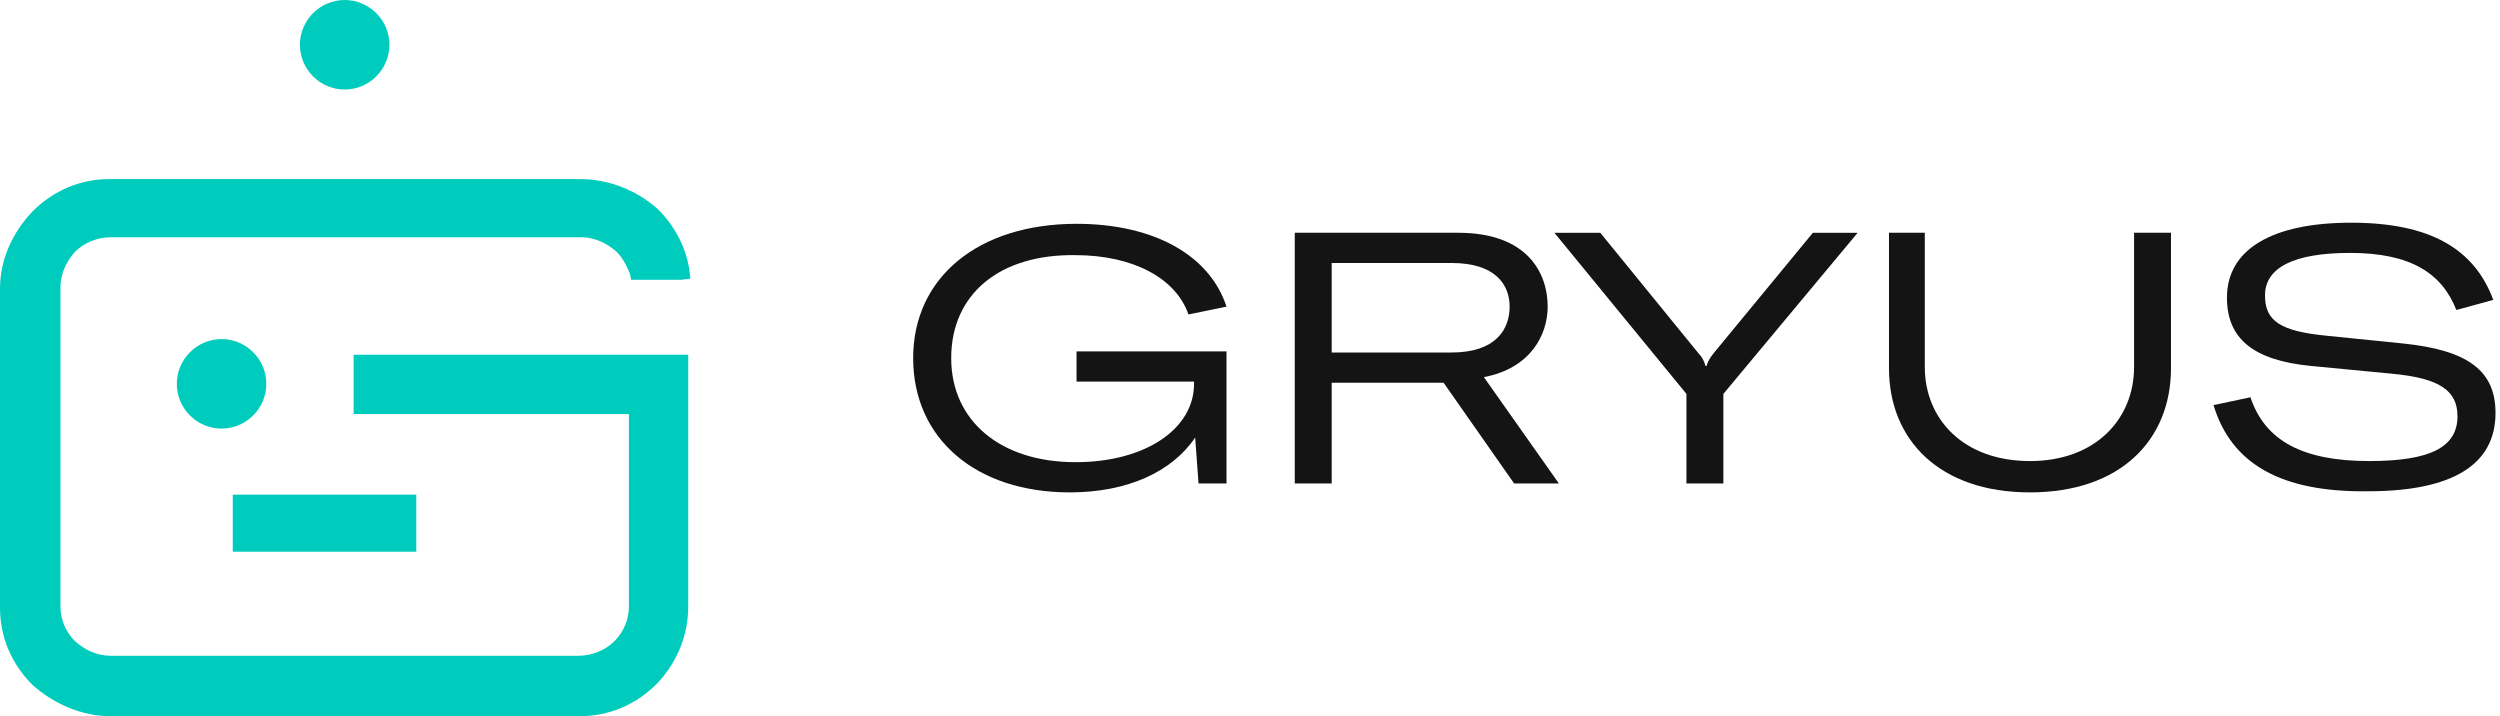
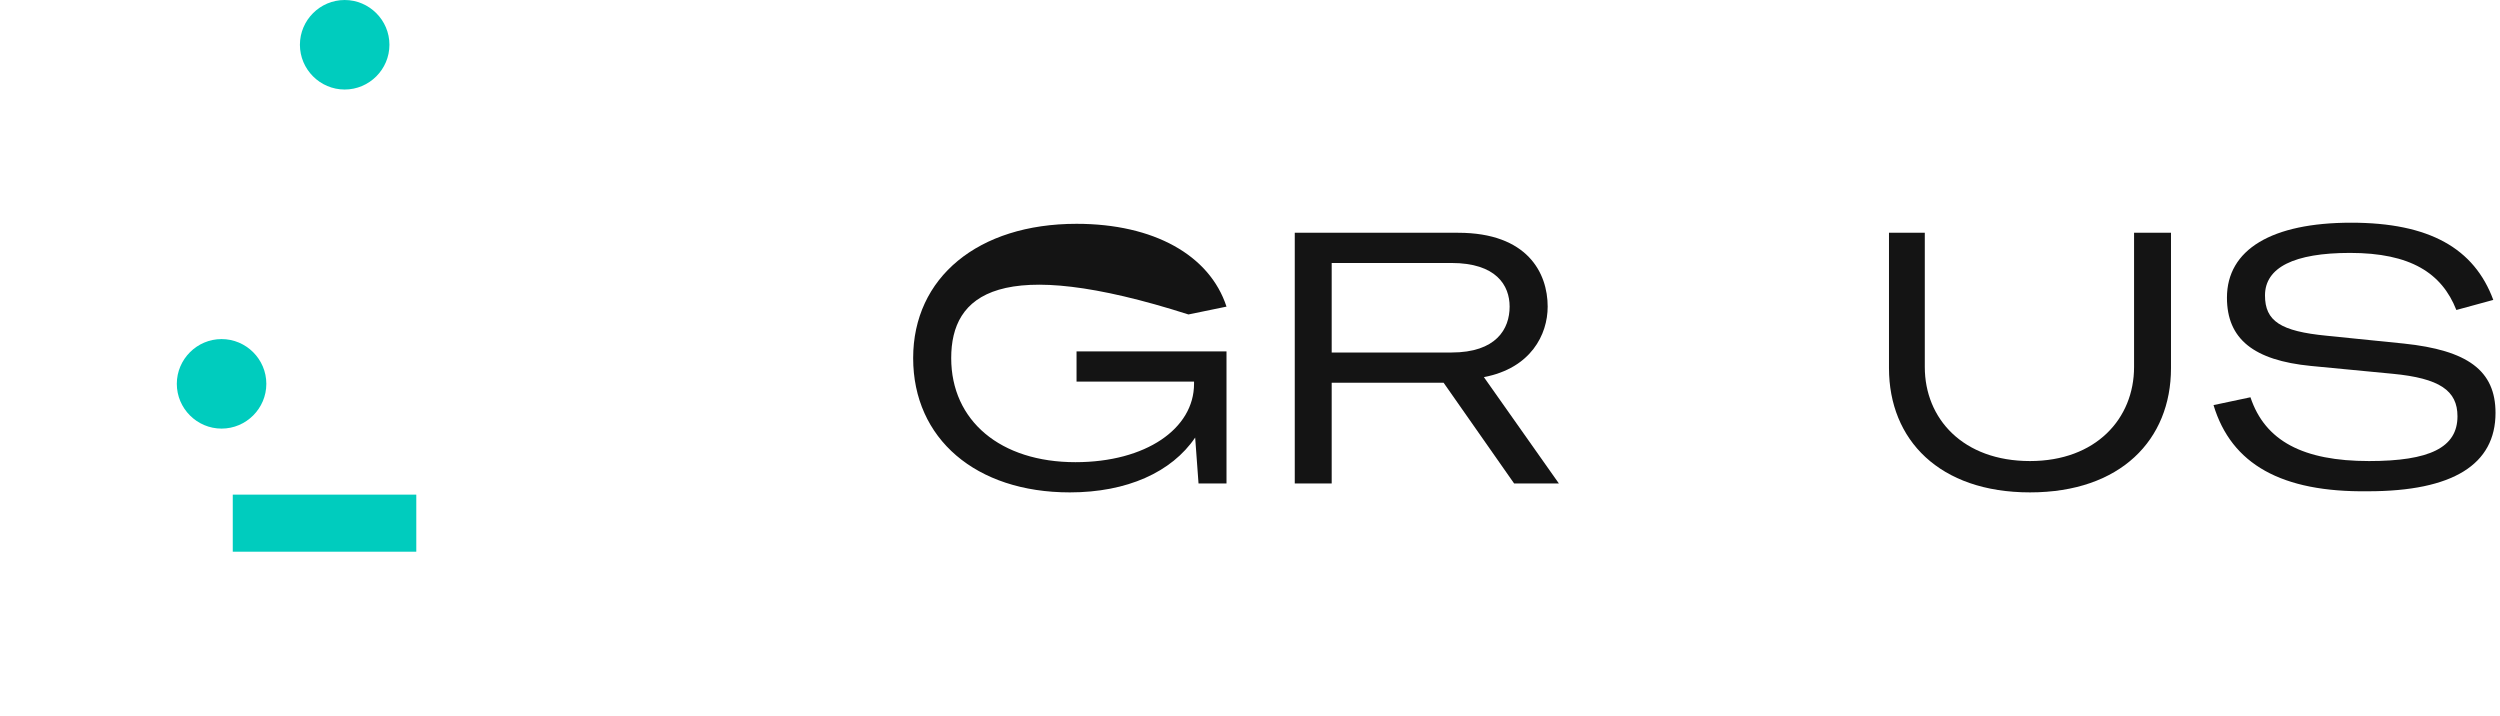
<svg xmlns="http://www.w3.org/2000/svg" version="1.1" id="Capa_1" x="0px" y="0px" viewBox="0 0 223.4 64" style="enable-background:new 0 0 223.4 64;" xml:space="preserve">
  <style type="text/css">
	.st0{fill:#7569F0;}
	.st1{fill:#683BEF;}
	.st2{fill:#141414;}
	.st3{fill:#79D301;}
	.st4{fill:#26D503;}
	.st5{fill:#03AB03;}
	.st6{fill-rule:evenodd;clip-rule:evenodd;fill:#FFFFFF;}
	.st7{fill:#00CCBE;}
	.st8{fill:url(#SVGID_1_);}
	.st9{fill:url(#SVGID_00000062913521438024607060000004227461689534323871_);}
	.st10{fill:url(#SVGID_00000039099454223988368330000003931636351788716947_);}
	.st11{fill:#D61F56;}
	.st12{opacity:0.87;}
	.st13{fill-rule:evenodd;clip-rule:evenodd;fill:#00BEFF;}
	.st14{opacity:0.7;}
	.st15{fill-rule:evenodd;clip-rule:evenodd;fill:#3200D2;}
	.st16{opacity:0.67;}
	.st17{fill-rule:evenodd;clip-rule:evenodd;fill:#0065F0;}
	.st18{opacity:0.77;}
	.st19{fill-rule:evenodd;clip-rule:evenodd;fill:#00DBF5;}
	.st20{fill-rule:evenodd;clip-rule:evenodd;fill:#00A3FF;}
	.st21{fill-rule:evenodd;clip-rule:evenodd;fill:#00AFDD;}
	.st22{fill-rule:evenodd;clip-rule:evenodd;fill:#3A48C6;}
	.st23{fill-rule:evenodd;clip-rule:evenodd;fill:#34ADFF;}
	.st24{fill-rule:evenodd;clip-rule:evenodd;fill:#0080E2;}
	.st25{fill:url(#SVGID_00000107547231044175568780000015250111151676086462_);}
	.st26{fill:url(#SVGID_00000173839172862598119090000014739992036318985904_);}
	.st27{fill:url(#SVGID_00000099648074449976731590000015303362659483447175_);}
	.st28{fill:url(#SVGID_00000157298612505220365080000006656081800451277471_);}
	.st29{fill:url(#SVGID_00000029011607671152895010000010754946236312535449_);}
	.st30{fill:url(#SVGID_00000010283337607122085190000012307001263645270171_);}
	.st31{fill:url(#SVGID_00000083051944371500115430000014290277735929384888_);}
</style>
  <g>
    <g>
      <g>
        <g>
          <g>
            <g>
              <g>
                <g>
-                   <path class="st2" d="M81.6,32c0-7.2,5.8-12,14.6-12c6.9,0,11.9,2.8,13.4,7.4l-3.4,0.7c-1.1-3.2-4.9-5.3-10.1-5.3          C89.3,22.7,85,26.3,85,32c0,5.6,4.4,9.3,11.1,9.3c6.3,0,10.6-3,10.6-7v-0.2H96.2v-2.7h13.4v11.8h-2.5l-0.3-4.1          c-2.1,3.1-6.1,4.9-11.2,4.9C87.2,44,81.6,39.2,81.6,32z" />
+                   <path class="st2" d="M81.6,32c0-7.2,5.8-12,14.6-12c6.9,0,11.9,2.8,13.4,7.4l-3.4,0.7C89.3,22.7,85,26.3,85,32c0,5.6,4.4,9.3,11.1,9.3c6.3,0,10.6-3,10.6-7v-0.2H96.2v-2.7h13.4v11.8h-2.5l-0.3-4.1          c-2.1,3.1-6.1,4.9-11.2,4.9C87.2,44,81.6,39.2,81.6,32z" />
                  <path class="st2" d="M129,34.2H119v9h-3.3V20.8h14.6c6.2,0,8,3.6,8,6.6c0,2.5-1.5,5.5-5.7,6.3l6.7,9.5h-4L129,34.2z           M119,31.5h10.7c4,0,5.2-2.1,5.2-4.1c0-1.9-1.2-3.9-5.2-3.9H119V31.5z" />
-                   <path class="st2" d="M150.7,35.2l-11.8-14.4h4.1l8.8,10.8c0.3,0.3,0.5,0.7,0.6,1.1h0.1c0.1-0.4,0.3-0.7,0.6-1.1l8.9-10.8h4          l-12,14.4v8h-3.3V35.2z" />
                  <path class="st2" d="M172,20.8v12c0,4.6,3.4,8.4,9.4,8.4c5.9,0,9.3-3.8,9.3-8.4v-12h3.3v12.1c0,6.4-4.5,11.1-12.6,11.1          c-8.1,0-12.6-4.7-12.6-11.1V20.8H172z" />
                  <path class="st2" d="M197.8,36.2l3.3-0.7c1.3,3.9,4.7,5.7,10.6,5.7c5.4,0,7.9-1.2,7.9-4c0-2.3-1.6-3.4-5.8-3.8l-7.3-0.7          c-5.1-0.5-7.5-2.4-7.5-6.1c0-4.3,4-6.7,11.1-6.7c7,0,11,2.3,12.7,6.9l-3.3,0.9c-1.3-3.3-4.1-5.1-9.5-5.1          c-5,0-7.6,1.3-7.6,3.8c0,2.3,1.4,3.2,5.5,3.6l6.9,0.7c5.7,0.6,8.2,2.4,8.2,6.2c0,4.6-3.8,7-11.4,7          C203.9,44,199.4,41.5,197.8,36.2z" />
                </g>
              </g>
            </g>
          </g>
        </g>
      </g>
    </g>
  </g>
  <g>
-     <path class="st7" d="M31.6,37h24.6v17.2c0,1.2-0.5,2.3-1.3,3.1c-0.8,0.8-2,1.3-3.2,1.3H9.9c-1.2,0-2.3-0.5-3.2-1.3   c-0.8-0.8-1.3-1.9-1.3-3.1V25.7c0-1.2,0.5-2.3,1.3-3.2c0.8-0.8,2-1.3,3.2-1.3h42c1.2,0,2.3,0.5,3.2,1.3c0.5,0.5,0.9,1.2,1.2,2   l0.1,0.5h4.5l0.8-0.1l-0.1-0.8c-0.3-2-1.3-3.9-2.8-5.4C56.9,17,54.4,16,51.8,16h-42c-2.6,0-5,1-6.9,2.9c-1.8,1.9-2.9,4.3-2.9,6.9   v28.5c0,2.6,1,5,2.9,6.9C4.8,62.9,7.3,64,9.9,64h41.9c2.6,0,5-1,6.9-2.9c1.8-1.9,2.8-4.3,2.8-6.9V31.7H31.6V37z" />
    <path class="st7" d="M30.8,8c2.2,0,4-1.8,4-4s-1.8-4-4-4s-4,1.8-4,4S28.6,8,30.8,8z" />
    <rect x="20.8" y="44.2" class="st7" width="16.4" height="5.1" />
    <path class="st7" d="M19.8,30.3c-2.2,0-4,1.8-4,4s1.8,4,4,4s4-1.8,4-4S22,30.3,19.8,30.3z" />
  </g>
</svg>